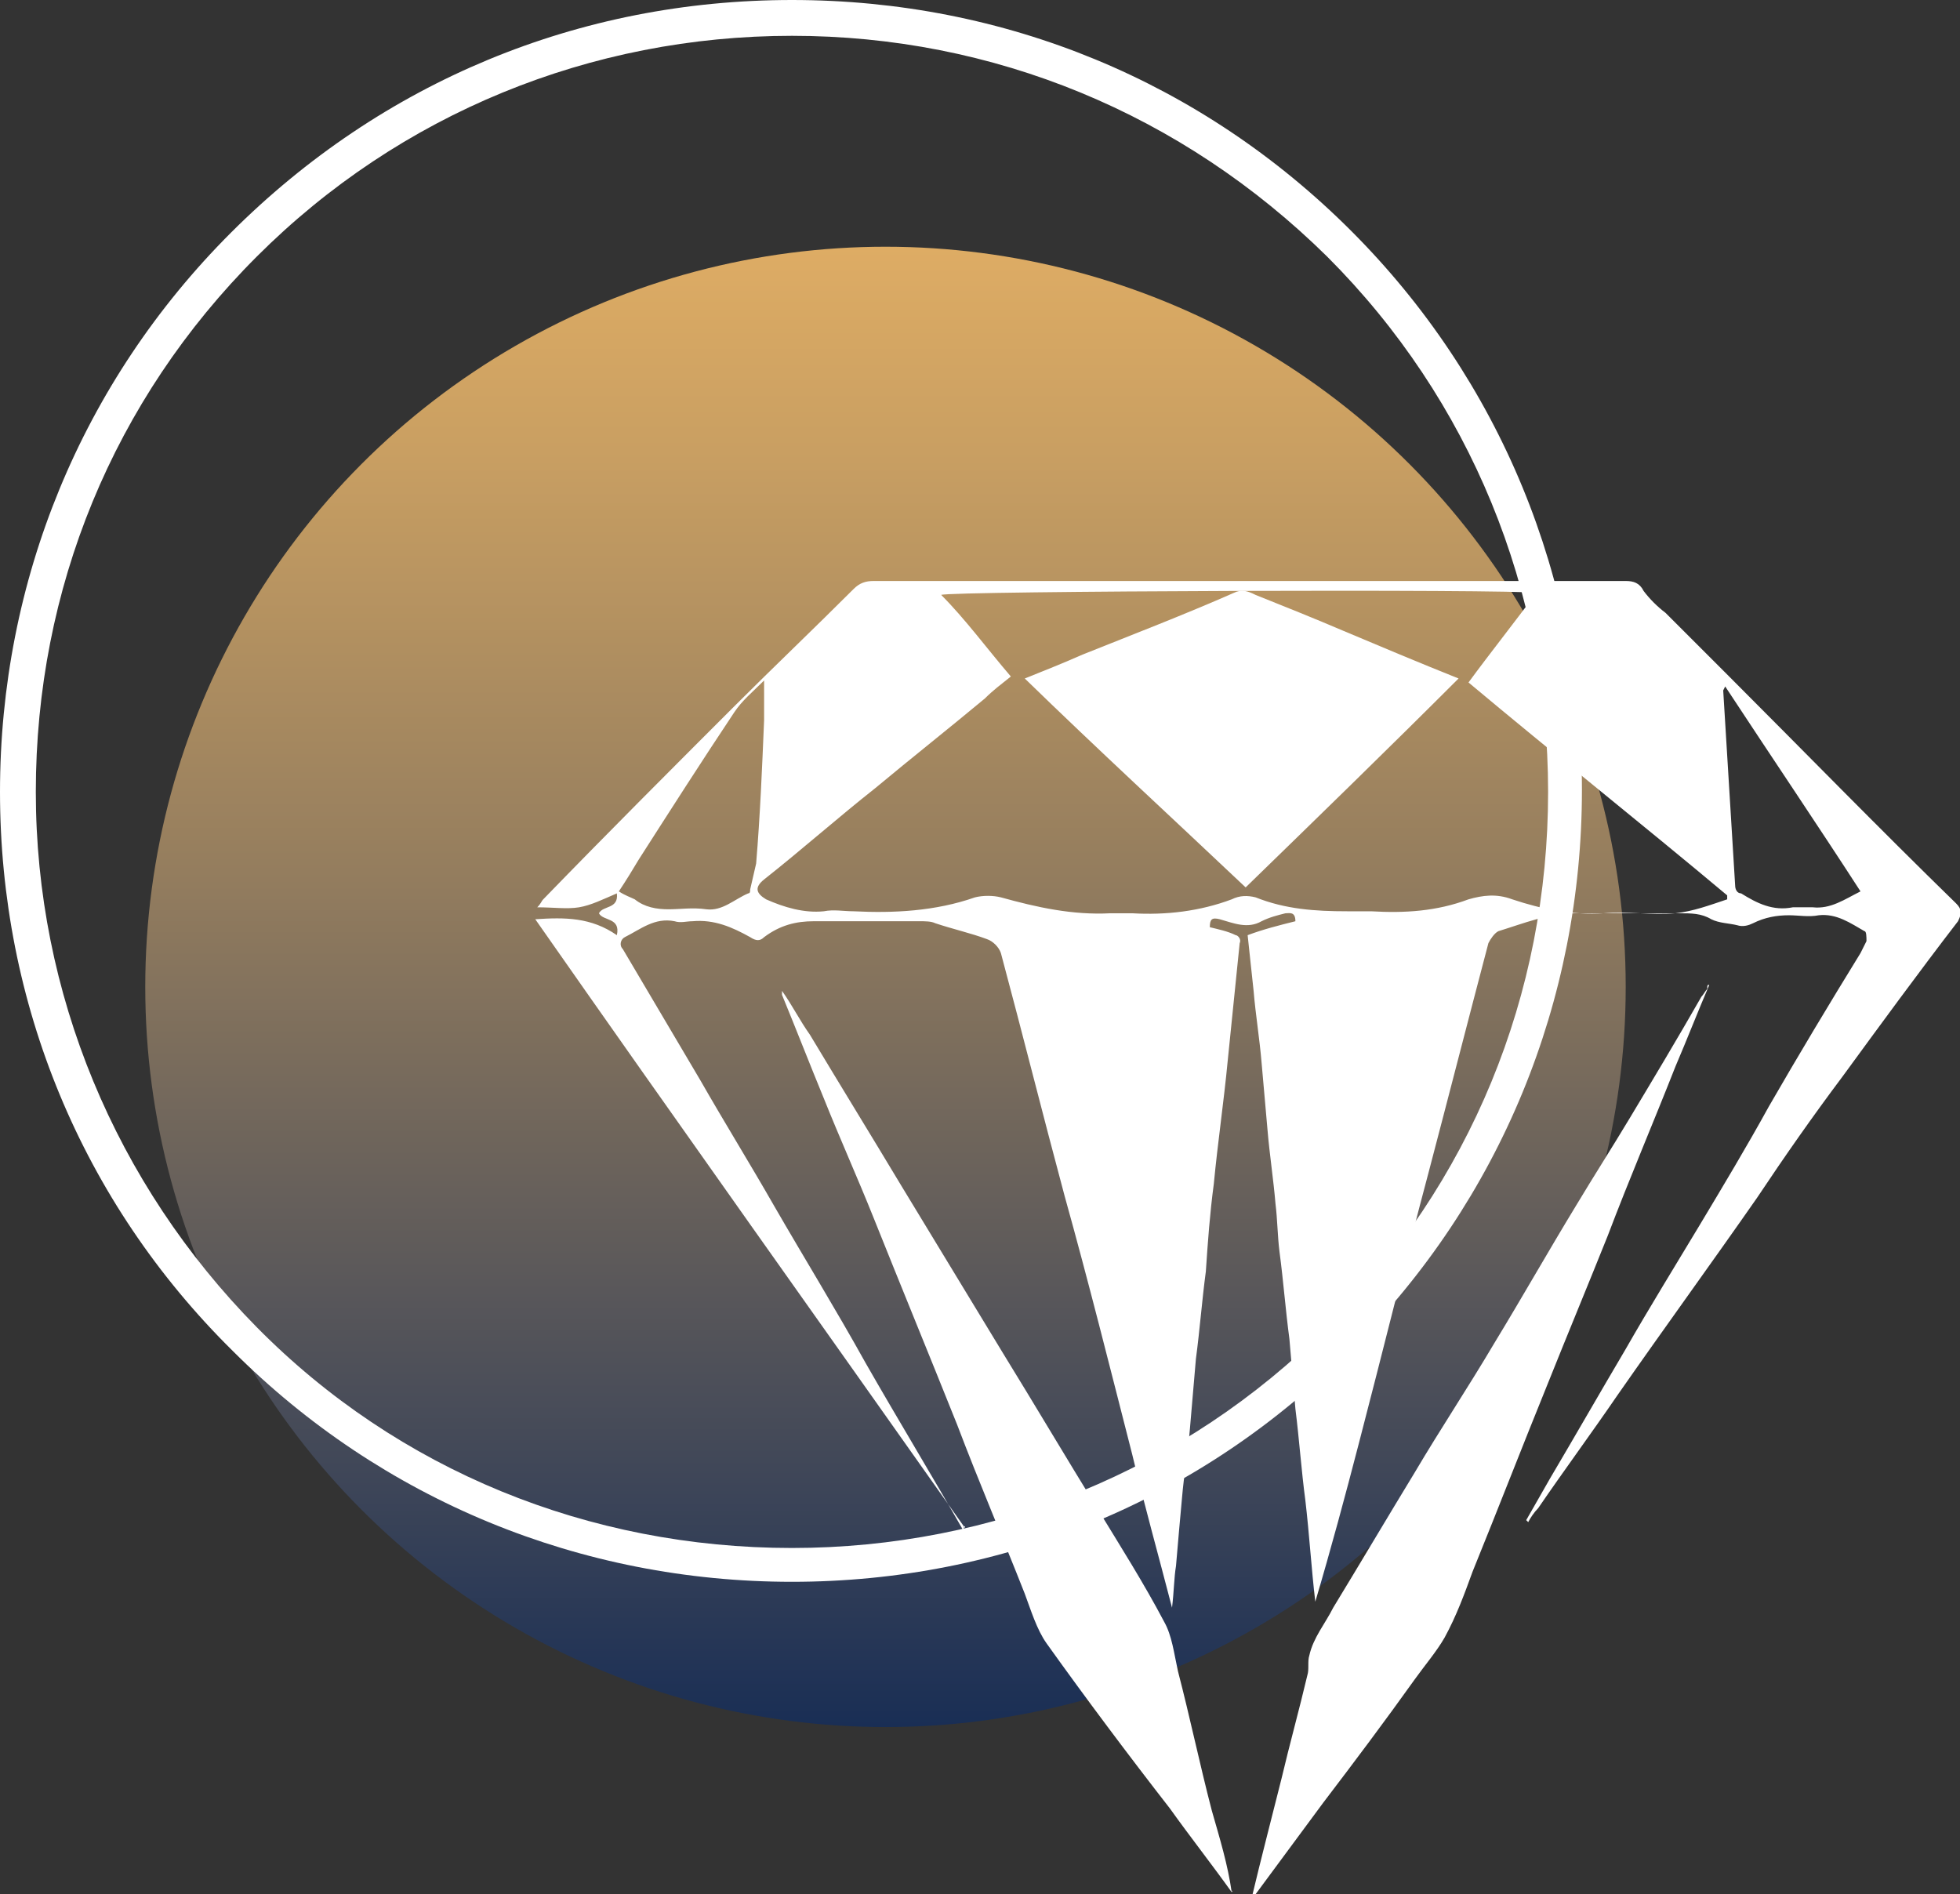
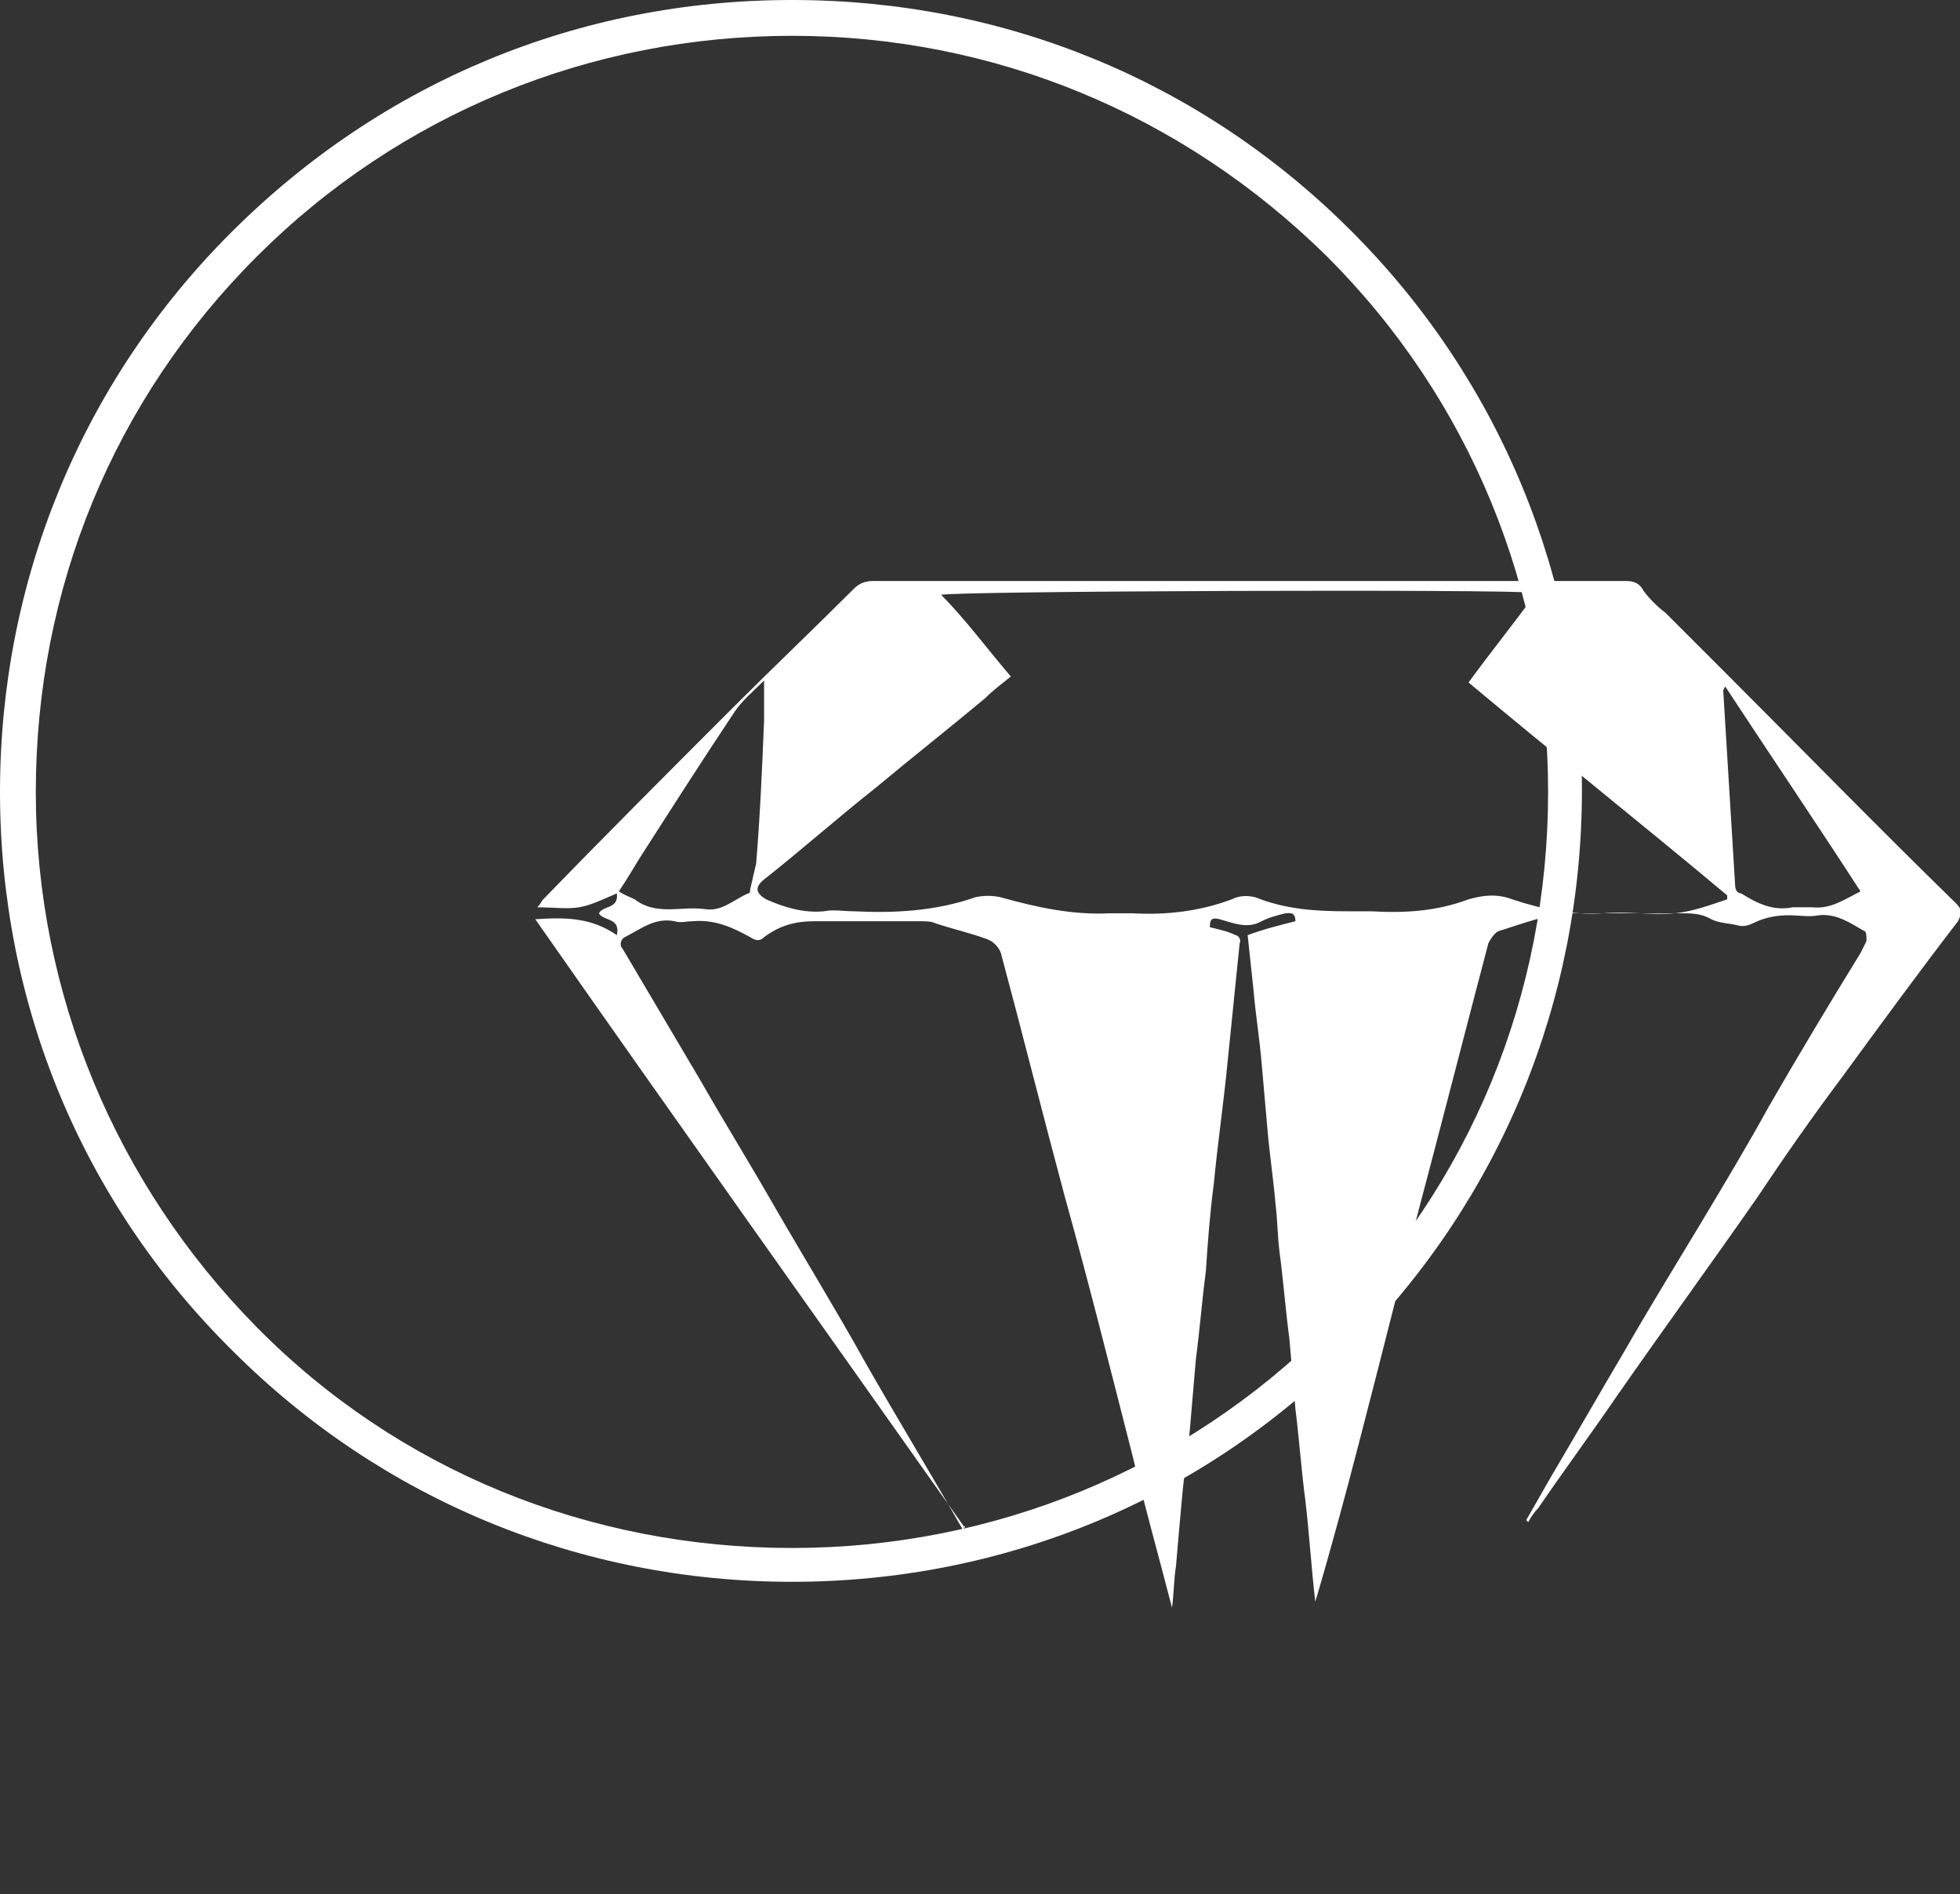
<svg xmlns="http://www.w3.org/2000/svg" id="Ebene_1" x="0px" y="0px" viewBox="0 0 98.5 95.2" style="enable-background:new 0 0 98.5 95.2;" xml:space="preserve">
  <rect x="0" y="0" width="98.5" height="95.2" fill="#333333" stroke="none" />
  <style type="text/css">	.st0{fill:url(#SVGID_1_);enable-background:new    ;}	.st1{fill:#FFFFFF;}</style>
  <linearGradient id="SVGID_1_" gradientUnits="userSpaceOnUse" x1="20.688" y1="768.531" x2="95.088" y2="768.531" gradientTransform="matrix(6.123234e-17 1 1 -6.123234e-17 -724.031 -8.288)">
    <stop offset="0" style="stop-color:#DEAC64" />
    <stop offset="0.138" style="stop-color:#C99F62" />
    <stop offset="0.422" style="stop-color:#947D5E" />
    <stop offset="0.825" style="stop-color:#404758" />
    <stop offset="1" style="stop-color:#192E55" />
  </linearGradient>
-   <circle class="st0" cx="44.5" cy="49.6" r="37.2" />
  <path class="st1" d="M39.8,79.5c-10.6,0-20.6-4.1-28.1-11.6C4.1,60.4,0,50.4,0,39.8s4.1-20.6,11.6-28.1C19.2,4.1,29.1,0,39.8,0 s20.6,4.1,28.1,11.6s11.6,17.5,11.6,28.1s-4.1,20.6-11.6,28.1C60.4,75.4,50.4,79.5,39.8,79.5z M39.8,1.8c-10.1,0-19.7,3.9-26.9,11.1 S1.8,29.6,1.8,39.8c0,10.1,4,19.7,11.1,26.9s16.7,11.1,26.9,11.1c10.1,0,19.7-3.9,26.9-11.1S77.8,50,77.8,39.8 c0-10.1-3.9-19.7-11.1-26.9C59.4,5.7,49.9,1.8,39.8,1.8z" />
  <path class="st1" d="M48.5,76.8c-7.2-10.2-14.4-20.3-21.6-30.6c1.5-0.1,2.8-0.1,4.1,0.8c0.2-0.9-0.7-0.7-0.9-1.1 c0.2-0.4,1-0.2,0.9-1c-0.7,0.3-1.3,0.6-1.9,0.7c-0.6,0.1-1.3,0-2.1,0c0.2-0.2,0.2-0.3,0.3-0.4c3.2-3.3,6.4-6.5,9.6-9.7 c2-2,4-3.9,6-5.9c0.3-0.3,0.6-0.4,1-0.4c12.6,0,25.2,0,37.8,0c0.4,0,0.7,0.1,0.9,0.5c0.3,0.4,0.7,0.8,1.1,1.1c1,1,2.1,2.1,3.1,3.1 c3.8,3.8,7.6,7.7,11.5,11.5c0.3,0.3,0.3,0.5,0.1,0.9c-2,2.6-3.9,5.2-5.8,7.8c-1.5,2-2.9,4-4.3,6.1c-2.3,3.3-4.7,6.6-7,9.9 c-1.3,1.9-2.7,3.8-4,5.7c-0.2,0.2-0.4,0.5-0.5,0.7l-0.1-0.1c0.4-0.7,0.8-1.4,1.2-2.1c1.3-2.2,2.5-4.3,3.8-6.5 c1.2-2.1,2.5-4.2,3.7-6.2s2.4-4,3.5-6c1.5-2.6,3-5.1,4.6-7.7c0.1-0.2,0.2-0.4,0.3-0.6c0-0.2,0-0.5-0.1-0.5c-0.7-0.4-1.4-0.9-2.3-0.8 c-0.5,0.1-1,0-1.5,0c-0.6,0-1.2,0.1-1.8,0.4c-0.2,0.1-0.5,0.2-0.8,0.1c-0.4-0.1-0.9-0.1-1.3-0.3c-0.5-0.3-1-0.3-1.6-0.3 c-1.7,0-3.4,0-5.2,0c-1.4,0-2.6,0.5-3.9,0.9c-0.2,0.1-0.4,0.4-0.5,0.6c-1,3.8-2,7.7-3,11.5c-1.2,4.5-2.3,9-3.5,13.6 c-0.7,2.7-1.4,5.3-2.2,8c-0.2-1.7-0.3-3.4-0.5-5.1c-0.2-1.5-0.3-3-0.5-4.6c-0.1-1.2-0.2-2.3-0.3-3.5c-0.2-1.5-0.3-2.9-0.5-4.4 c-0.1-0.8-0.1-1.6-0.2-2.4c-0.1-1.2-0.3-2.5-0.4-3.7c-0.1-1.1-0.2-2.3-0.3-3.4c-0.1-1.2-0.3-2.4-0.4-3.6c-0.1-0.9-0.2-1.9-0.3-2.8 c0.8-0.3,1.6-0.5,2.4-0.7c0-0.5-0.3-0.4-0.5-0.4c-0.4,0.1-0.8,0.2-1.2,0.4c-0.7,0.4-1.4,0.1-2.1-0.1c-0.4-0.1-0.5,0-0.5,0.4 c0.4,0.1,0.9,0.2,1.3,0.4c0.1,0,0.3,0.2,0.2,0.4c-0.2,2-0.4,3.9-0.6,5.9c-0.2,2.1-0.5,4.1-0.7,6.2c-0.2,1.5-0.3,2.9-0.4,4.4 c-0.2,1.5-0.3,2.9-0.5,4.4c-0.1,1.2-0.2,2.3-0.3,3.5s-0.3,2.3-0.4,3.5c-0.1,1.1-0.2,2.2-0.3,3.4C59,79.3,59,80,58.9,80.8 c-0.7-2.7-1.4-5.2-2-7.7c-1.1-4.3-2.2-8.7-3.4-13c-1.1-4.1-2.1-8.1-3.2-12.2c-0.1-0.3-0.4-0.6-0.7-0.7c-0.8-0.3-1.7-0.5-2.6-0.8 c-0.2-0.1-0.5-0.1-0.8-0.1c-1.8,0-3.5,0-5.3,0c-0.9,0-1.7,0.2-2.5,0.8c-0.2,0.2-0.4,0.2-0.7,0c-0.9-0.5-1.8-0.9-2.9-0.8 c-0.3,0-0.6,0.1-0.9,0c-1-0.2-1.7,0.4-2.5,0.8c-0.2,0.1-0.3,0.4-0.1,0.6c1.3,2.2,2.6,4.4,3.9,6.6c1.2,2.1,2.5,4.2,3.7,6.3 c1.5,2.6,3.1,5.2,4.6,7.9c1.6,2.8,3.3,5.6,4.9,8.4C48.5,76.6,48.5,76.7,48.5,76.8L48.5,76.8z M50.8,34c-0.5,0.4-0.9,0.7-1.3,1.1 c-1.8,1.5-3.7,3-5.5,4.5c-1.9,1.5-3.7,3.1-5.6,4.6c-0.5,0.4-0.4,0.7,0.1,1c0.9,0.4,1.9,0.7,2.9,0.6c0.5-0.1,1,0,1.5,0 c2,0.1,4.1,0,6.1-0.7c0.4-0.1,0.9-0.1,1.3,0c1.8,0.5,3.6,0.9,5.5,0.8c0.4,0,0.8,0,1.1,0c1.7,0.1,3.4-0.1,5-0.7 c0.4-0.2,0.8-0.2,1.2-0.1c1.5,0.6,3,0.7,4.6,0.7c0.4,0,0.8,0,1.2,0c1.7,0.1,3.3,0,4.9-0.6c0.7-0.2,1.4-0.3,2.2,0 c1.5,0.5,3,0.8,4.6,0.7c1.2-0.1,2.4,0.1,3.6,0c0.9-0.1,1.7-0.4,2.6-0.7c0-0.1,0-0.2,0-0.2c-4.3-3.6-8.7-7.1-13-10.7 c1.1-1.5,2.3-3,3.4-4.5c-1-0.2-29.6-0.1-29.9,0.1C48.5,31.1,49.6,32.6,50.8,34z M31.1,44.8c0.3,0.2,0.6,0.3,0.8,0.4 c0.5,0.4,1.1,0.5,1.7,0.5s1.2-0.1,1.9,0c0.8,0.1,1.4-0.5,2.1-0.8c0.1,0,0.1-0.1,0.1-0.2c0.1-0.4,0.2-0.9,0.3-1.3 c0.2-2.4,0.3-4.8,0.4-7.2c0-0.6,0-1.2,0-2c-0.6,0.6-1.1,1-1.5,1.6c-1.6,2.4-3.2,4.9-4.8,7.4C31.8,43.7,31.5,44.2,31.1,44.8z  M86.7,34.5c-0.1,0.2-0.1,0.2-0.1,0.2c0.2,3.3,0.4,6.5,0.6,9.8c0,0.2,0.1,0.4,0.3,0.4c0.8,0.5,1.6,0.9,2.6,0.7c0.3,0,0.7,0,1,0 c0.9,0.1,1.6-0.4,2.4-0.8C91.3,41.4,89,38,86.7,34.5z" />
-   <path class="st1" d="M85.9,49.5c-0.6,1.4-1.1,2.7-1.7,4.1c-1.1,2.8-2.3,5.6-3.4,8.5c-1,2.5-2,4.9-3,7.4c-1.3,3.2-2.5,6.3-3.8,9.5 c-0.4,1.1-0.8,2.2-1.4,3.3c-0.4,0.7-1,1.4-1.5,2.1c-1.5,2.1-3,4.1-4.6,6.2c-1.1,1.5-2.3,3.1-3.4,4.6c0,0.1-0.1,0.1-0.2,0.2 c0.5-2.1,1-4,1.5-6c0.4-1.7,0.9-3.5,1.3-5.2c0.1-0.3,0-0.7,0.1-1c0.2-0.9,0.8-1.6,1.2-2.4c1.4-2.3,2.7-4.5,4.1-6.8 c1.3-2.2,2.7-4.3,4-6.5c1.4-2.3,2.7-4.6,4.1-6.9c0.9-1.5,1.8-2.9,2.7-4.4c1.2-2,2.4-4,3.6-6.1c0.1-0.1,0.2-0.3,0.3-0.4 C85.8,49.5,85.8,49.5,85.9,49.5z" />
-   <path class="st1" d="M61.9,95.1c-1-1.4-2.1-2.8-3.1-4.2c-2.1-2.7-4.2-5.5-6.2-8.3c-0.5-0.7-0.8-1.7-1.1-2.5 c-1.1-2.8-2.3-5.6-3.4-8.5c-1.4-3.5-2.8-6.9-4.2-10.4c-0.8-2-1.7-4-2.5-6c-0.7-1.7-1.4-3.5-2.1-5.2c0-0.1,0-0.1,0-0.2 c0.5,0.7,0.9,1.5,1.4,2.2c1.5,2.5,3.1,5.1,4.6,7.6c1.7,2.8,3.4,5.6,5.1,8.4c1.6,2.6,3.2,5.3,4.8,7.9c1.1,1.8,2.3,3.7,3.3,5.6 c0.4,0.7,0.5,1.6,0.7,2.5c0.6,2.3,1.1,4.7,1.7,7C61.3,92.4,61.7,93.7,61.9,95.1C62,95,61.9,95,61.9,95.1z" />
-   <path class="st1" d="M62.6,44.6c-3.7-3.5-7.4-6.9-11.1-10.5c1-0.4,2-0.8,2.9-1.2c2.5-1,5.1-2,7.6-3.1c0.4-0.2,0.7-0.1,1.1,0.1 c1.5,0.6,3,1.2,4.4,1.8c1.9,0.8,3.8,1.6,5.8,2.4C69.8,37.6,66.2,41.1,62.6,44.6z" />
</svg>